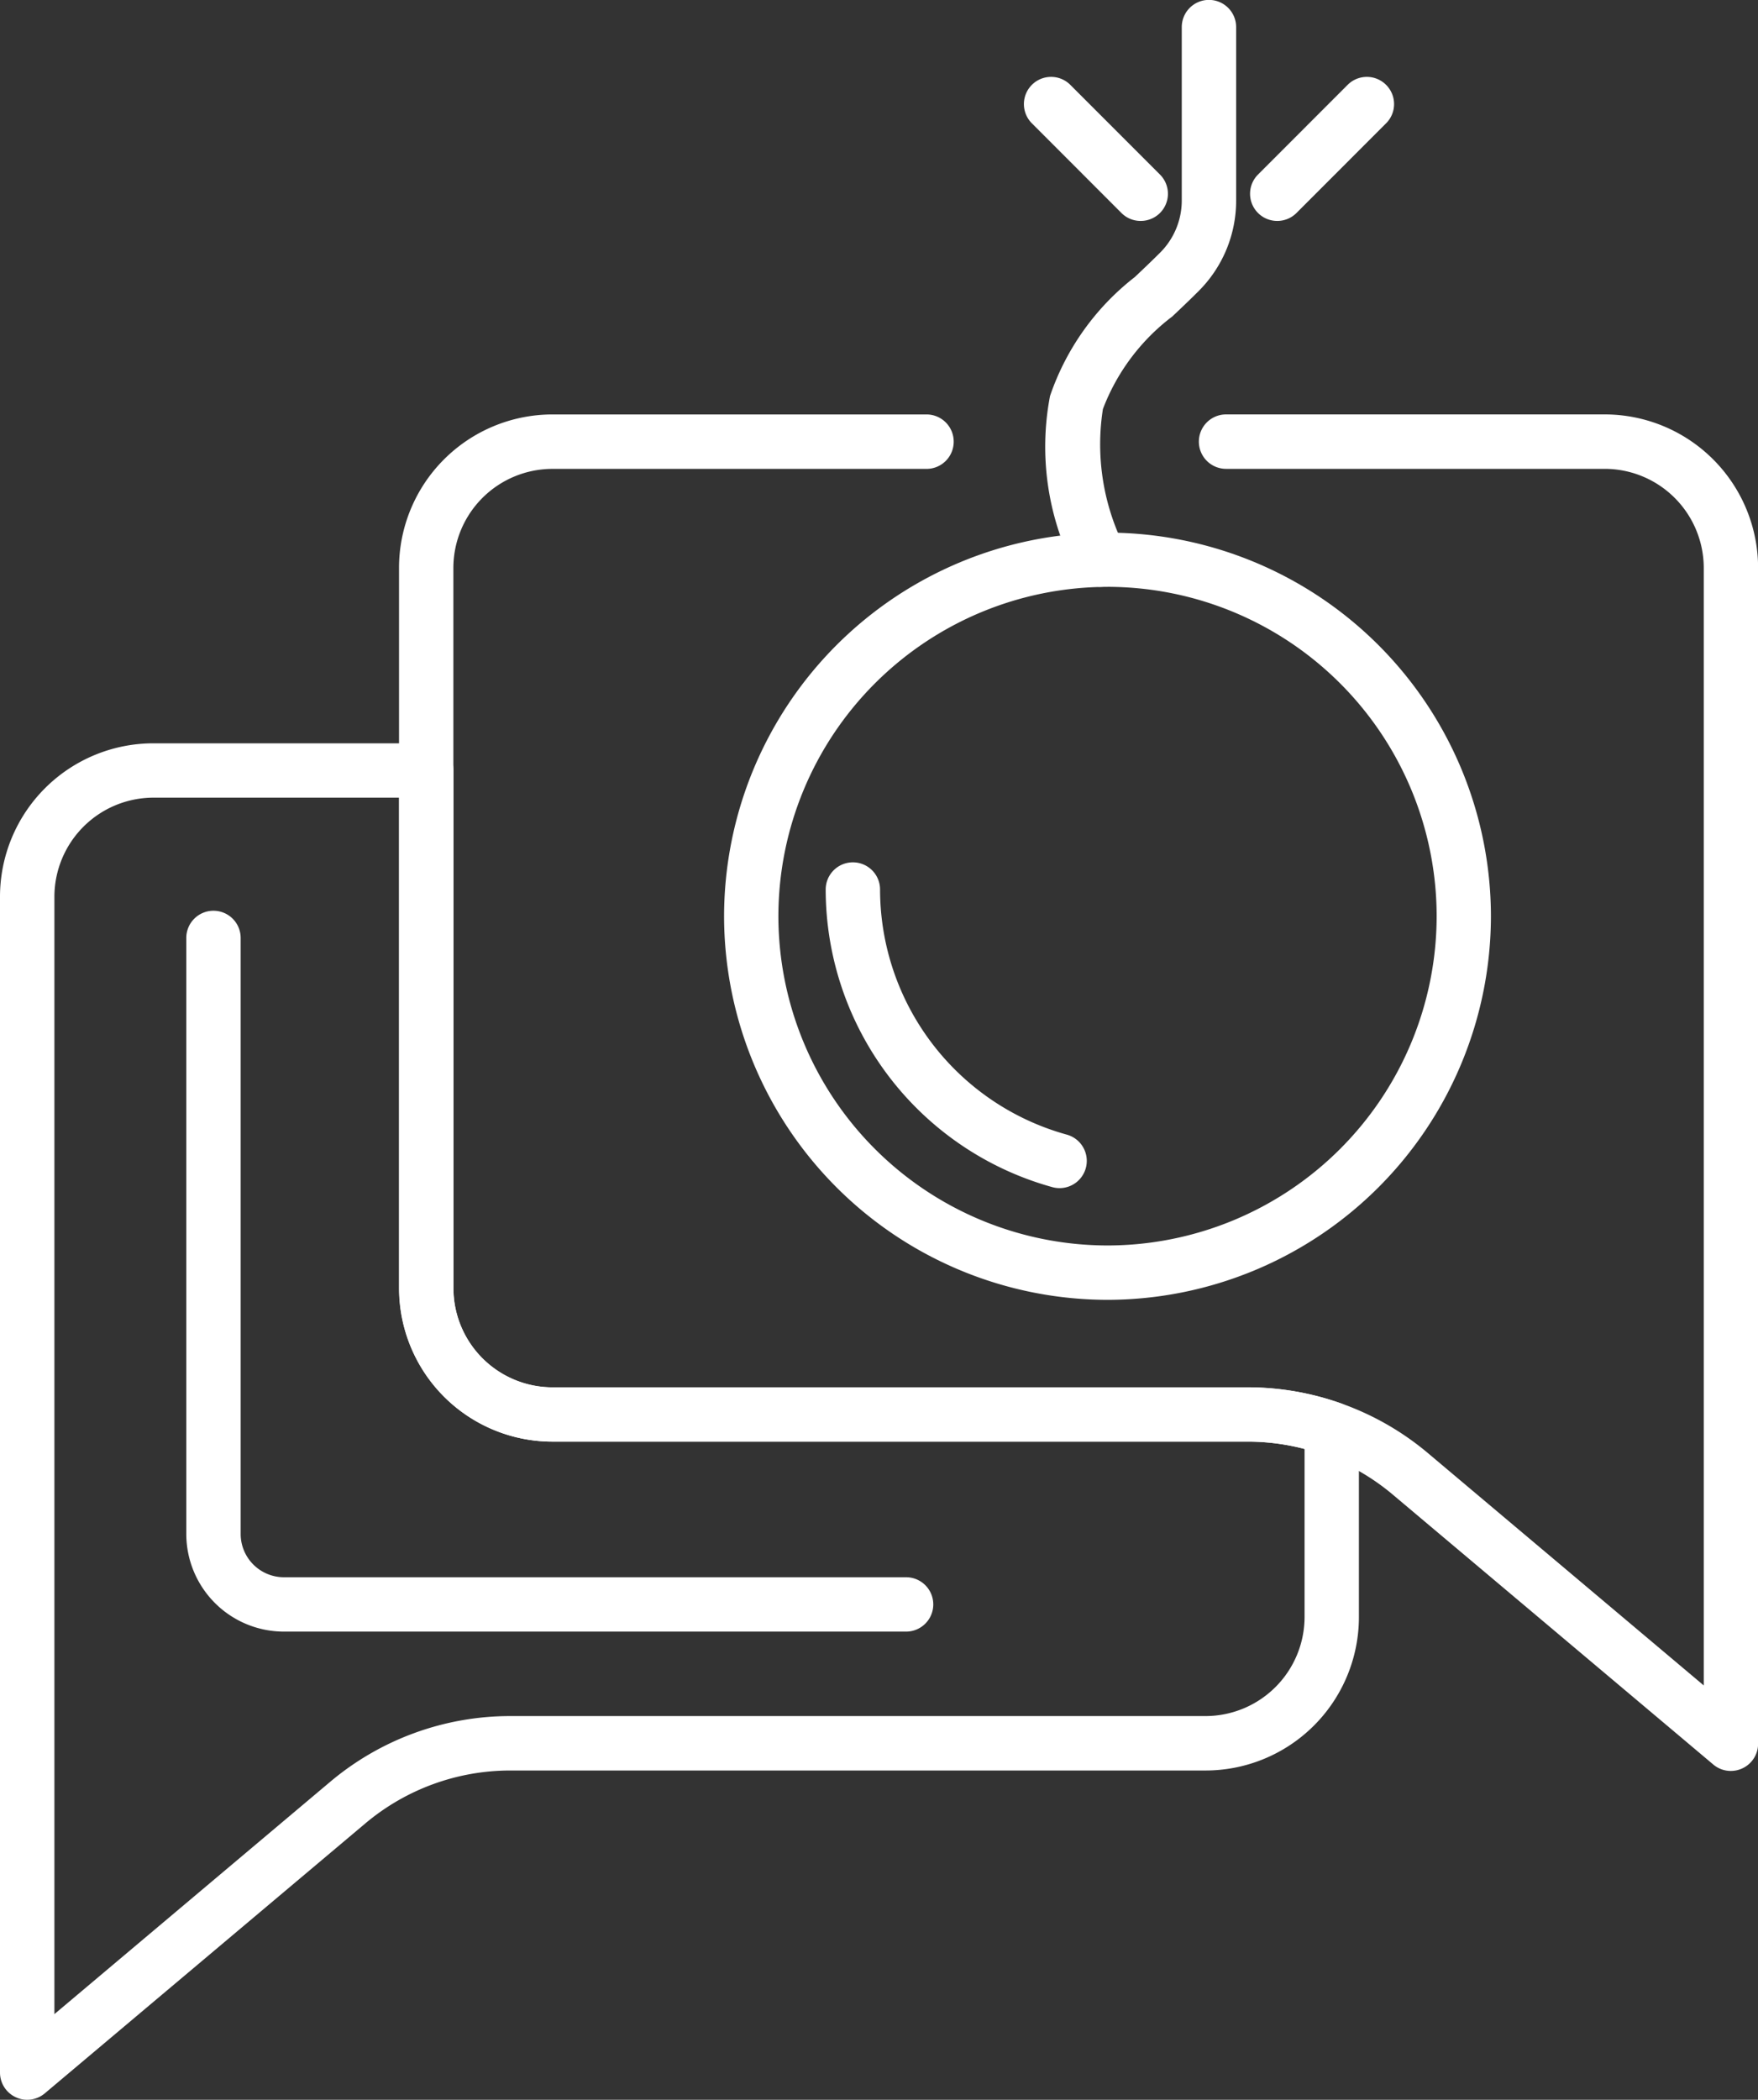
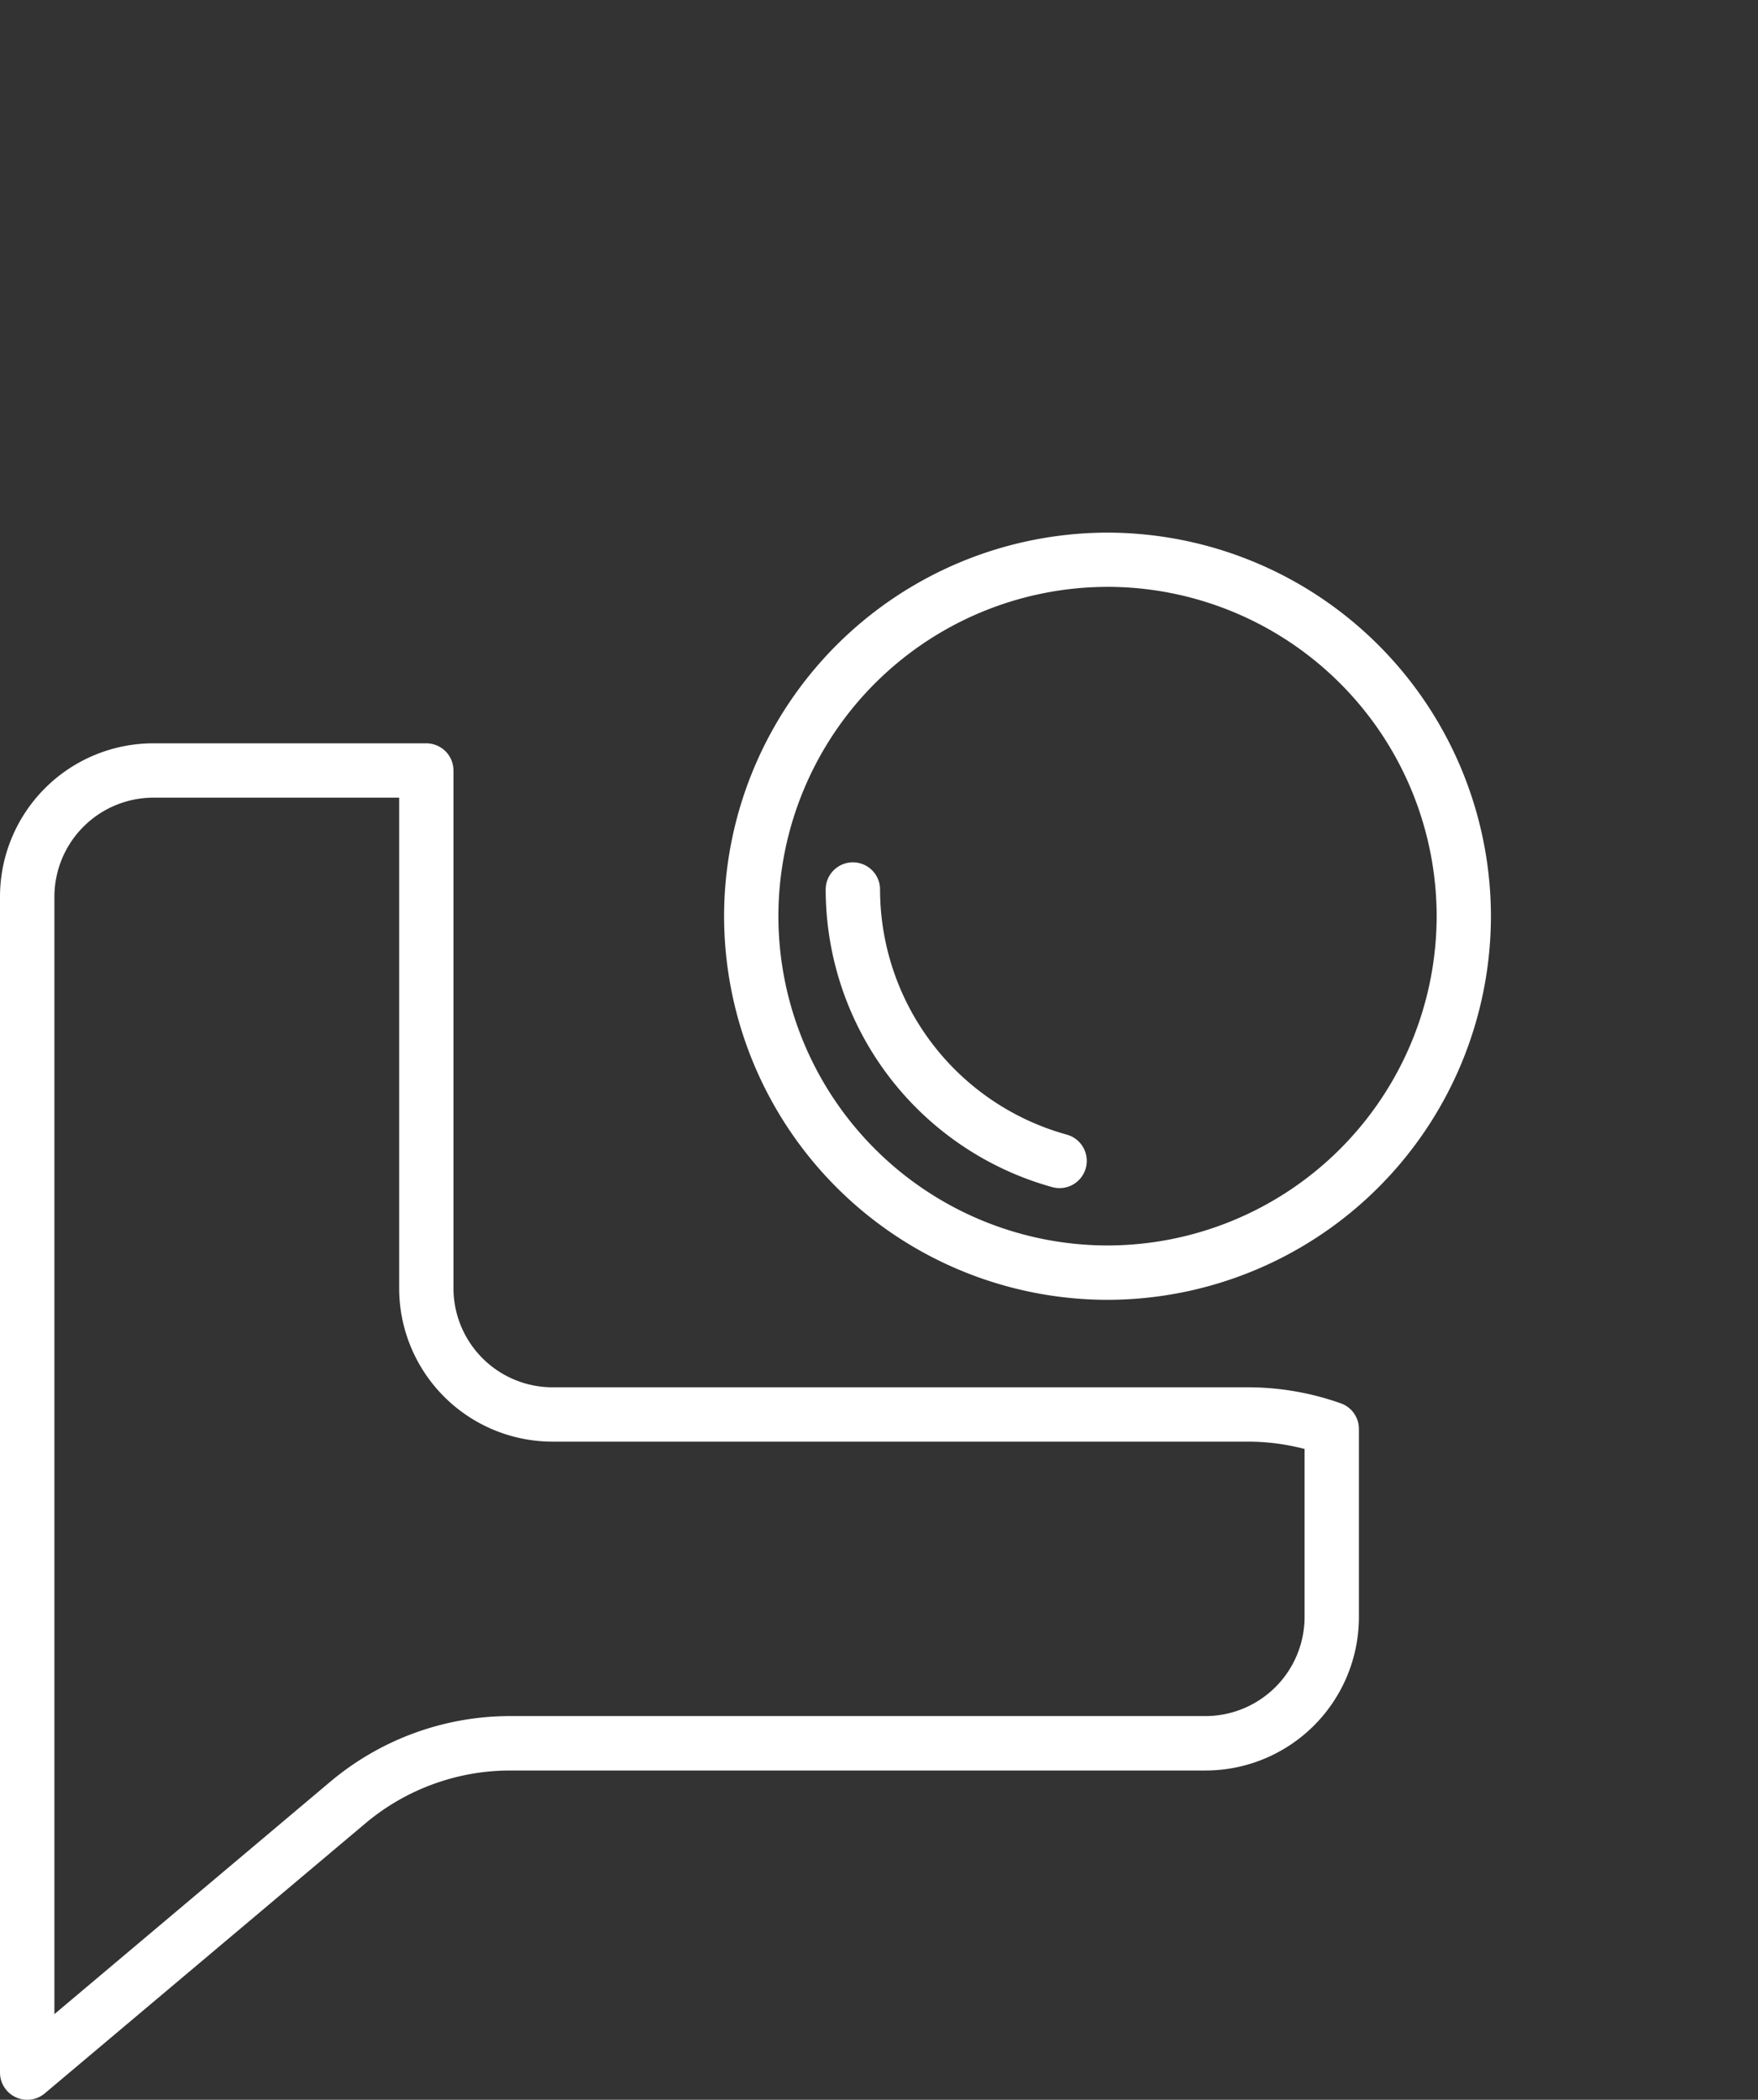
<svg xmlns="http://www.w3.org/2000/svg" width="53.186" height="63.497" viewBox="0 0 53.186 63.497">
  <rect x="0" y="0" width="53.186" height="63.497" fill="#333333" stroke="none" />
  <defs>
    <style>.a{fill:#fff;}</style>
  </defs>
  <path class="a" d="M2981.678-47.745a11.614,11.614,0,0,1-11.6-11.6,11.614,11.614,0,0,1,11.6-11.6,11.615,11.615,0,0,1,11.6,11.6A11.615,11.615,0,0,1,2981.678-47.745Zm0-21.56a9.969,9.969,0,0,0-9.957,9.958,9.969,9.969,0,0,0,9.957,9.958,9.969,9.969,0,0,0,9.958-9.958A9.969,9.969,0,0,0,2981.678-69.306Z" transform="translate(-2948.172 87.052)" />
  <path class="a" d="M2979.894-52.212a.844.844,0,0,1-.217-.029,9.351,9.351,0,0,1-6.86-9,.823.823,0,0,1,.823-.823.822.822,0,0,1,.822.823,7.7,7.7,0,0,0,5.649,7.411.824.824,0,0,1,.576,1.011A.825.825,0,0,1,2979.894-52.212Z" transform="translate(-2947.837 88.141)" />
-   <path class="a" d="M2980.4-67.548a.822.822,0,0,1-.751-.486,8.164,8.164,0,0,1-.768-5.286,7.7,7.7,0,0,1,2.569-3.6c.25-.238.506-.479.758-.731a2.23,2.23,0,0,0,.659-1.584v-5.24a.822.822,0,0,1,.822-.823.823.823,0,0,1,.823.823v5.24a3.862,3.862,0,0,1-1.139,2.746c-.263.264-.53.516-.792.764a6.322,6.322,0,0,0-2.1,2.8,6.914,6.914,0,0,0,.675,4.216.822.822,0,0,1-.416,1.087A.8.8,0,0,1,2980.4-67.548Z" transform="translate(-2947.114 85.295)" />
-   <path class="a" d="M2985.077-78.868a.82.82,0,0,1-.582-.24.822.822,0,0,1,0-1.163l2.711-2.712a.822.822,0,0,1,1.163,0,.82.82,0,0,1,0,1.163l-2.711,2.712A.819.819,0,0,1,2985.077-78.868Z" transform="translate(-2946.435 85.549)" />
-   <path class="a" d="M2981.69-78.868a.816.816,0,0,1-.58-.24L2978.4-81.82a.822.822,0,0,1,0-1.163.822.822,0,0,1,1.163,0l2.712,2.712a.822.822,0,0,1,0,1.163A.823.823,0,0,1,2981.69-78.868Z" transform="translate(-2947.182 85.549)" />
-   <path class="a" d="M3001.608-33.11a.816.816,0,0,1-.529-.193l-9.7-8.165a6.819,6.819,0,0,0-4.385-1.6h-21.04a4.642,4.642,0,0,1-4.637-4.636V-69.493a4.643,4.643,0,0,1,4.637-4.637h11.322a.822.822,0,0,1,.822.823.822.822,0,0,1-.822.823h-11.322a3,3,0,0,0-2.993,2.992V-47.7a3,3,0,0,0,2.993,2.992H2987a8.466,8.466,0,0,1,5.443,1.985l8.347,7.028V-69.493a3,3,0,0,0-2.992-2.992h-11.46a.823.823,0,0,1-.823-.823.823.823,0,0,1,.823-.823h11.46a4.643,4.643,0,0,1,4.636,4.637v35.561a.822.822,0,0,1-.475.745A.824.824,0,0,1,3001.608-33.11Z" transform="translate(-2949.245 86.663)" />
  <path class="a" d="M2951.386-24.251a.8.8,0,0,1-.347-.077.821.821,0,0,1-.476-.745v-35.56a4.642,4.642,0,0,1,4.637-4.637h8.26a.822.822,0,0,1,.822.823v15.659a3,3,0,0,0,2.993,2.992h21.04a8.409,8.409,0,0,1,2.812.485.821.821,0,0,1,.548.775v5.692a4.642,4.642,0,0,1-4.636,4.636H2966a6.813,6.813,0,0,0-4.384,1.6l-9.7,8.165A.826.826,0,0,1,2951.386-24.251Zm3.814-39.376a3,3,0,0,0-2.991,2.993v33.793l8.346-7.027A8.46,8.46,0,0,1,2966-35.854h21.04a3,3,0,0,0,2.991-2.992v-5.085a6.755,6.755,0,0,0-1.715-.222h-21.04a4.642,4.642,0,0,1-4.637-4.636V-63.627Z" transform="translate(-2950.563 87.748)" />
-   <path class="a" d="M2977.359-38.961h-18.822a2.956,2.956,0,0,1-2.953-2.954V-59.937a.822.822,0,0,1,.823-.823.823.823,0,0,1,.822.823v18.022a1.31,1.31,0,0,0,1.309,1.31h18.822a.822.822,0,0,1,.823.822A.823.823,0,0,1,2977.359-38.961Z" transform="translate(-2949.948 88.301)" />
</svg>